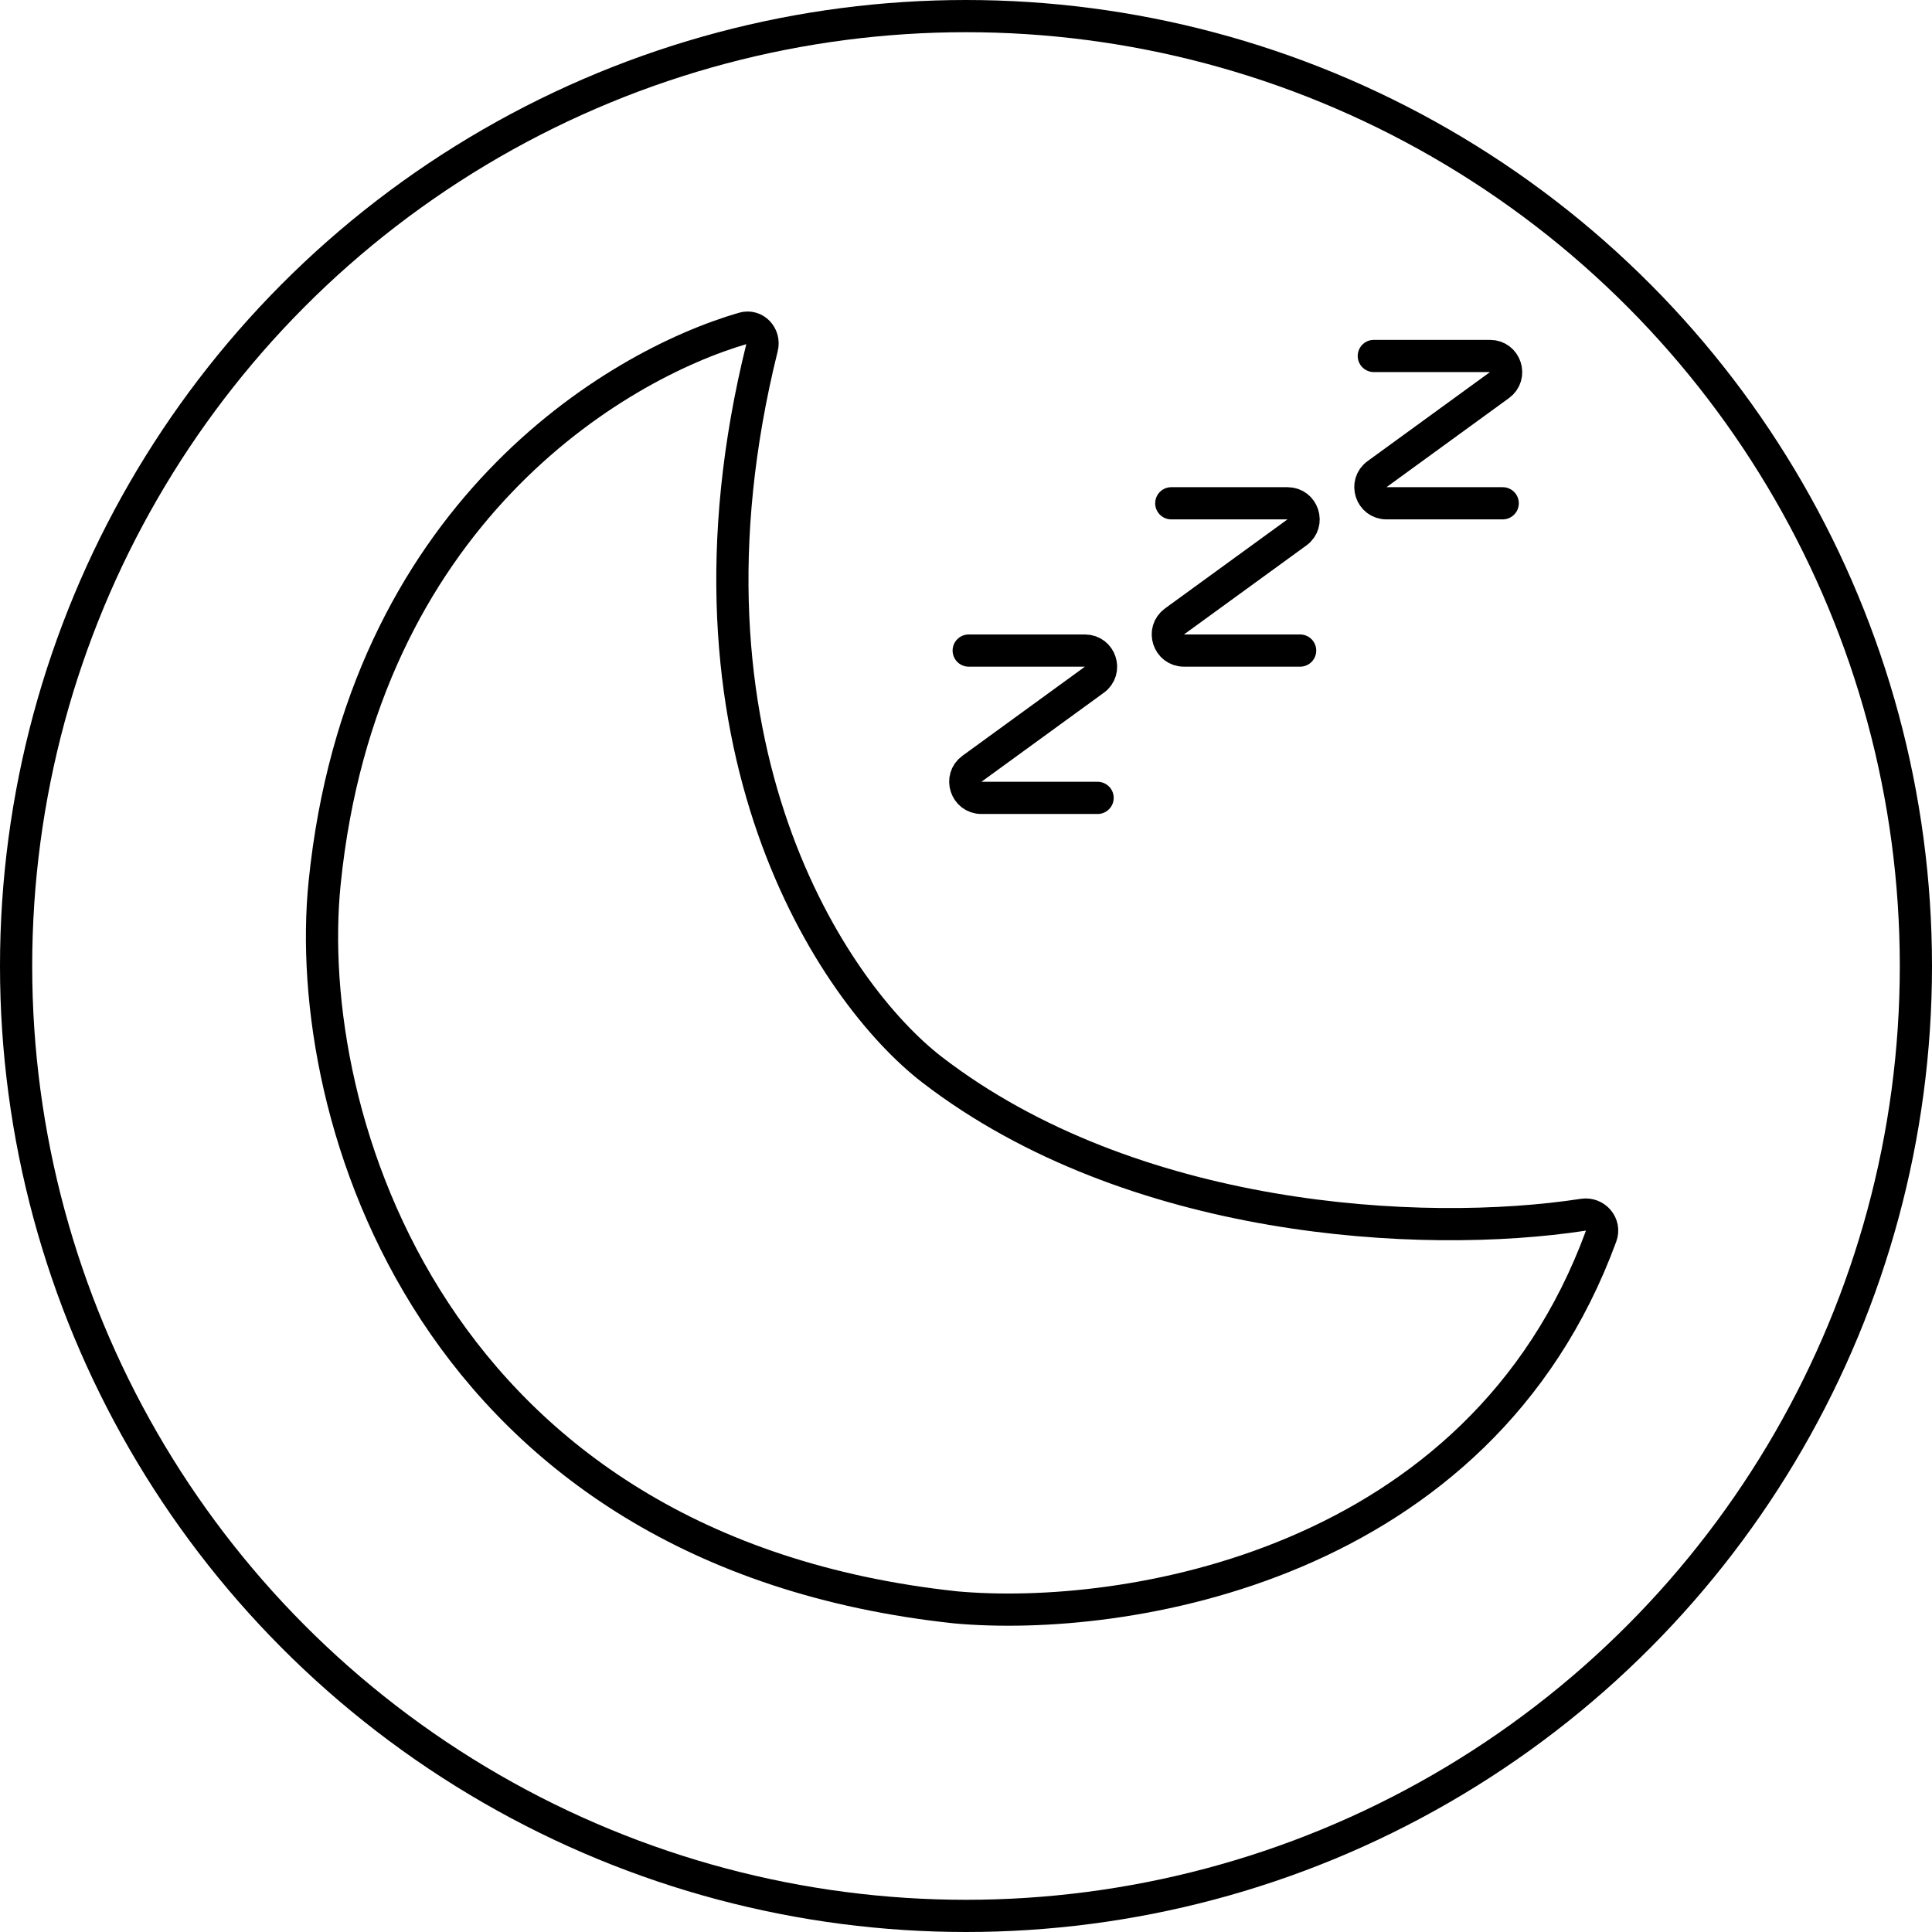
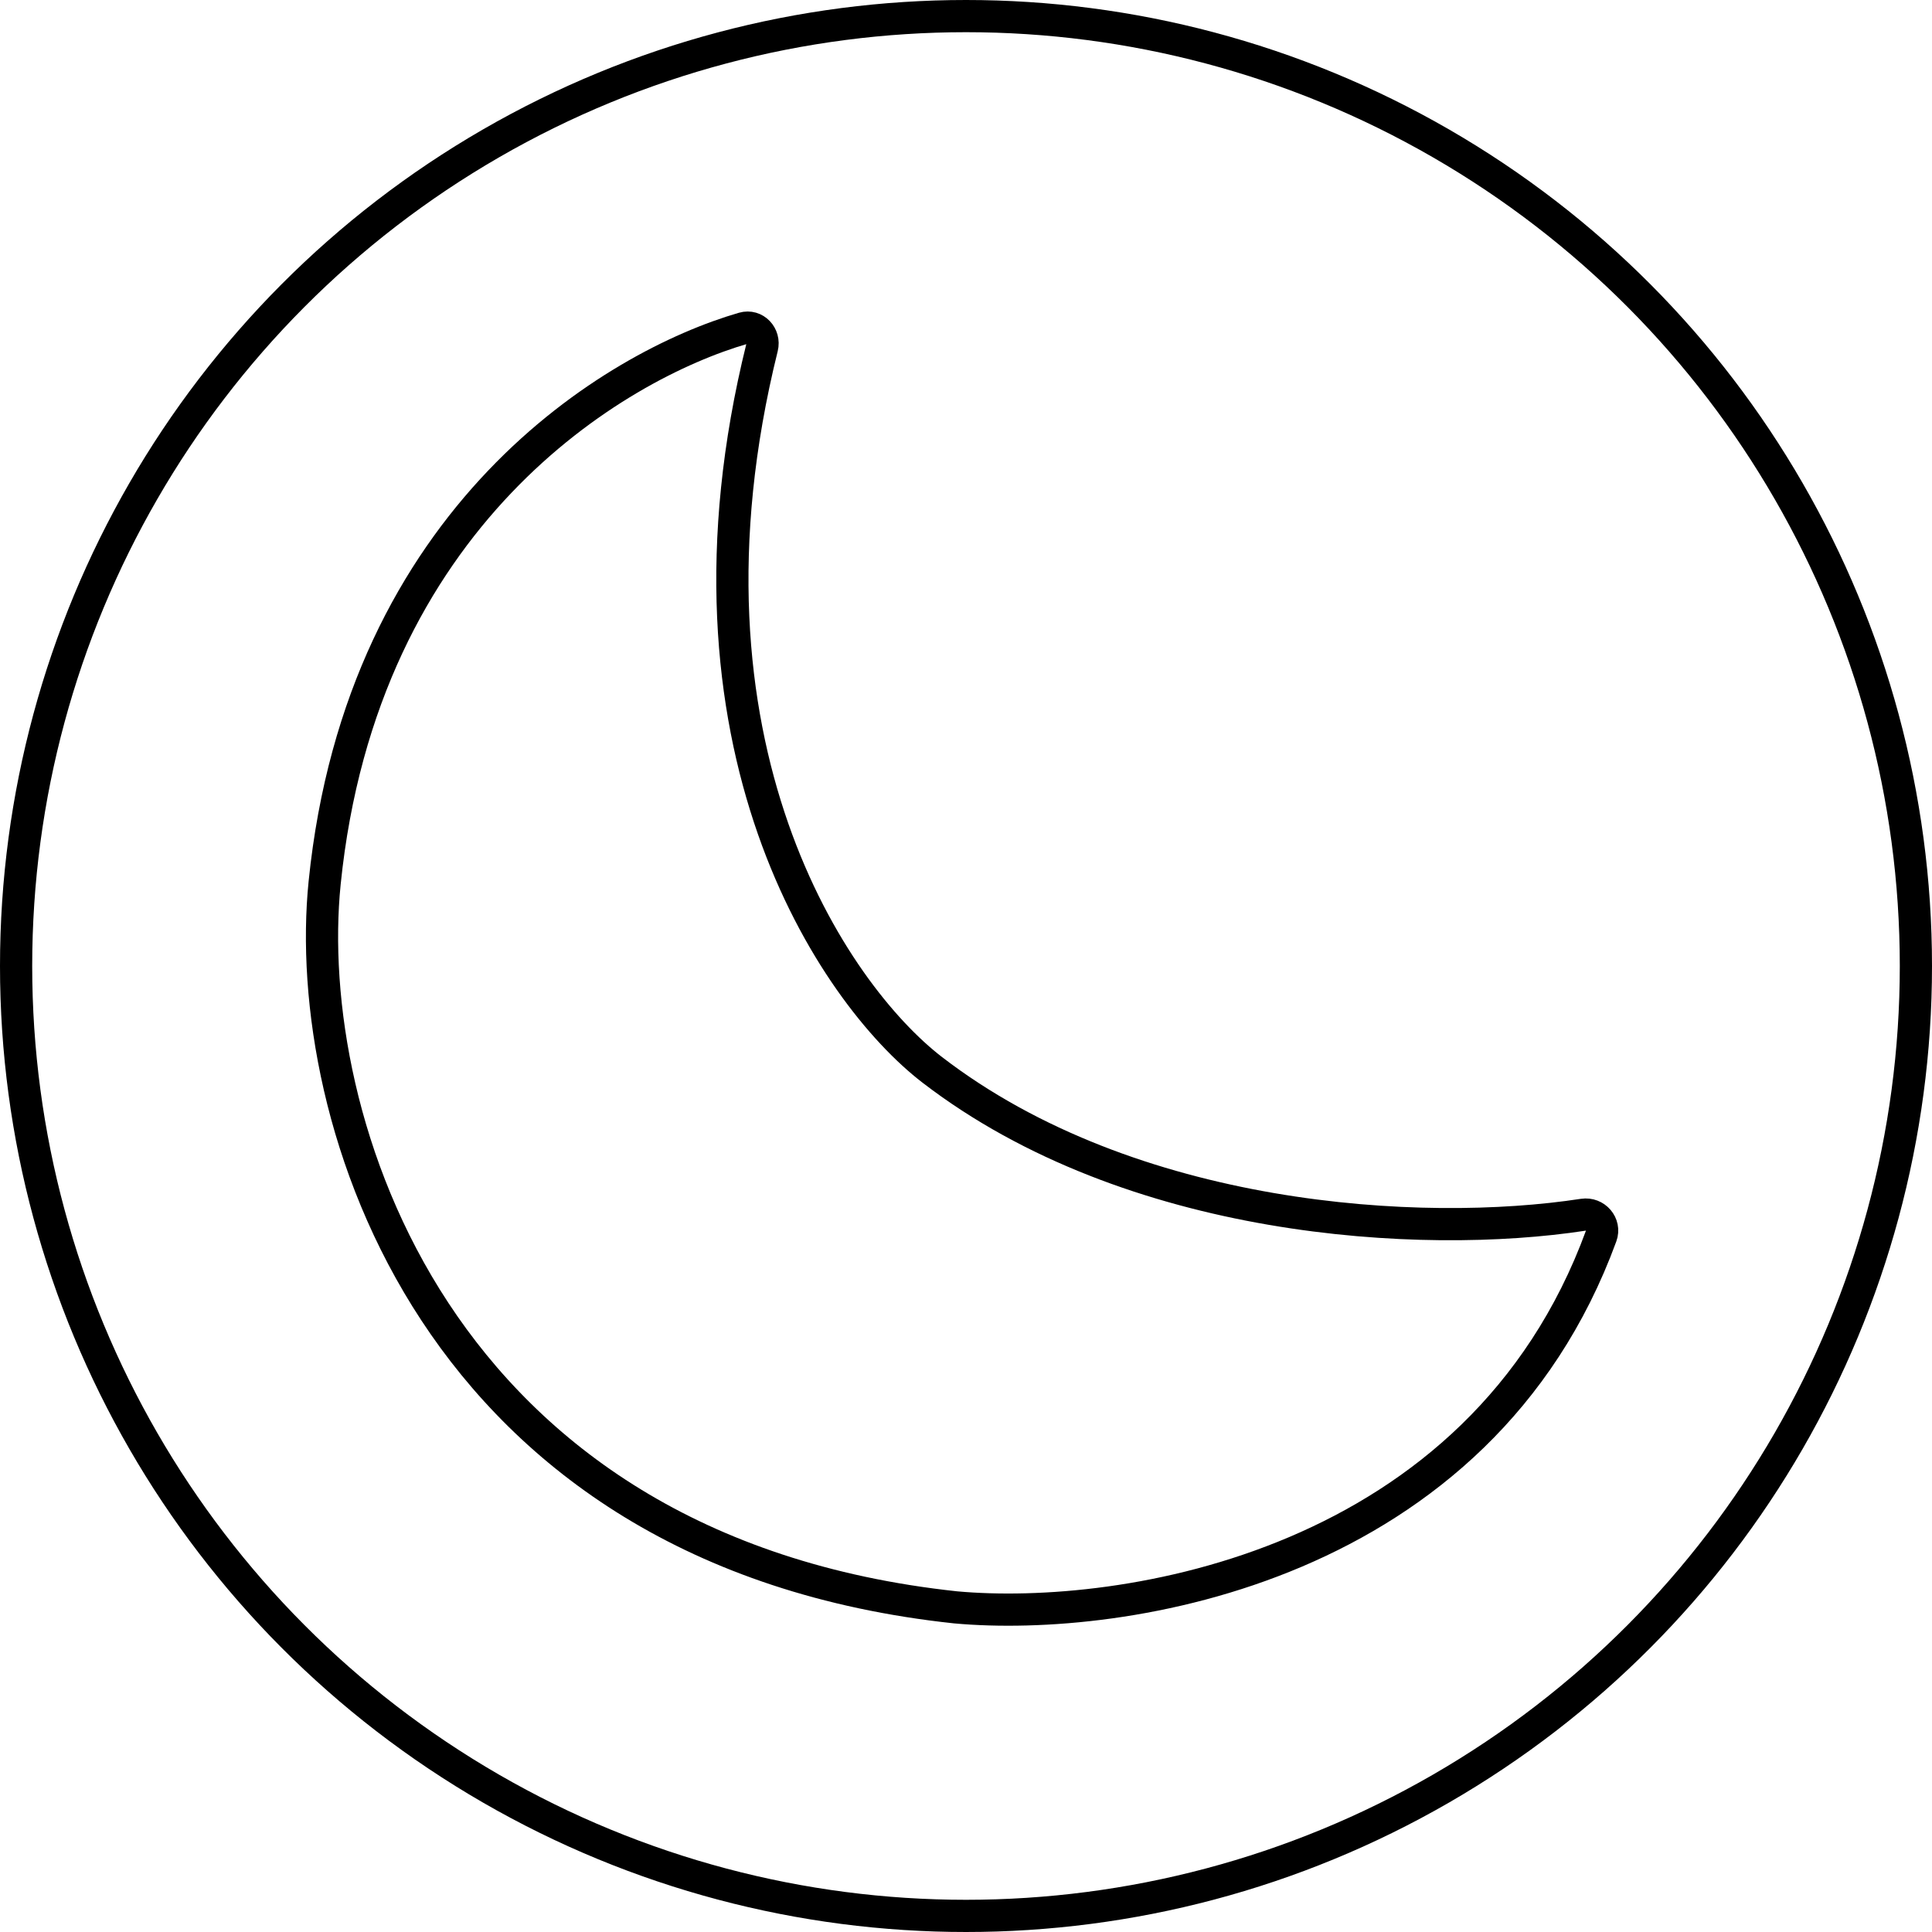
<svg xmlns="http://www.w3.org/2000/svg" width="60" height="60" viewBox="0 0 60 60" fill="none">
  <g clip-path="url(#clip0_93_534)">
    <circle cx="30" cy="30" r="29.5" stroke="black" />
    <path d="M10.082 27.418C11.241 16.001 19.099 11.349 23.088 10.193C23.445 10.09 23.756 10.426 23.667 10.787C20.611 23.103 25.872 30.855 28.952 33.225C35.118 37.968 44.117 38.5 49.169 37.725C49.545 37.668 49.857 38.026 49.726 38.383C45.949 48.699 34.868 50.39 29.678 49.918C13.42 48.176 9.345 34.676 10.082 27.418Z" stroke="black" />
-     <path d="M36.375 15.63H39.984C40.468 15.63 40.669 16.249 40.278 16.534L36.474 19.3C36.083 19.585 36.284 20.204 36.769 20.204H40.377" stroke="black" stroke-linecap="round" />
-     <path d="M30.084 20.204H33.693C34.178 20.204 34.379 20.824 33.987 21.109L30.184 23.875C29.793 24.159 29.994 24.779 30.478 24.779H34.087" stroke="black" stroke-linecap="round" />
-     <path d="M42.665 11.055H46.274C46.758 11.055 46.959 11.675 46.568 11.959L42.765 14.725C42.373 15.01 42.575 15.63 43.059 15.63H46.668" stroke="black" stroke-linecap="round" />
  </g>
  <defs>
    <clipPath id="clip0_93_534">
      <rect width="60" height="60" fill="white" />
    </clipPath>
  </defs>
</svg>